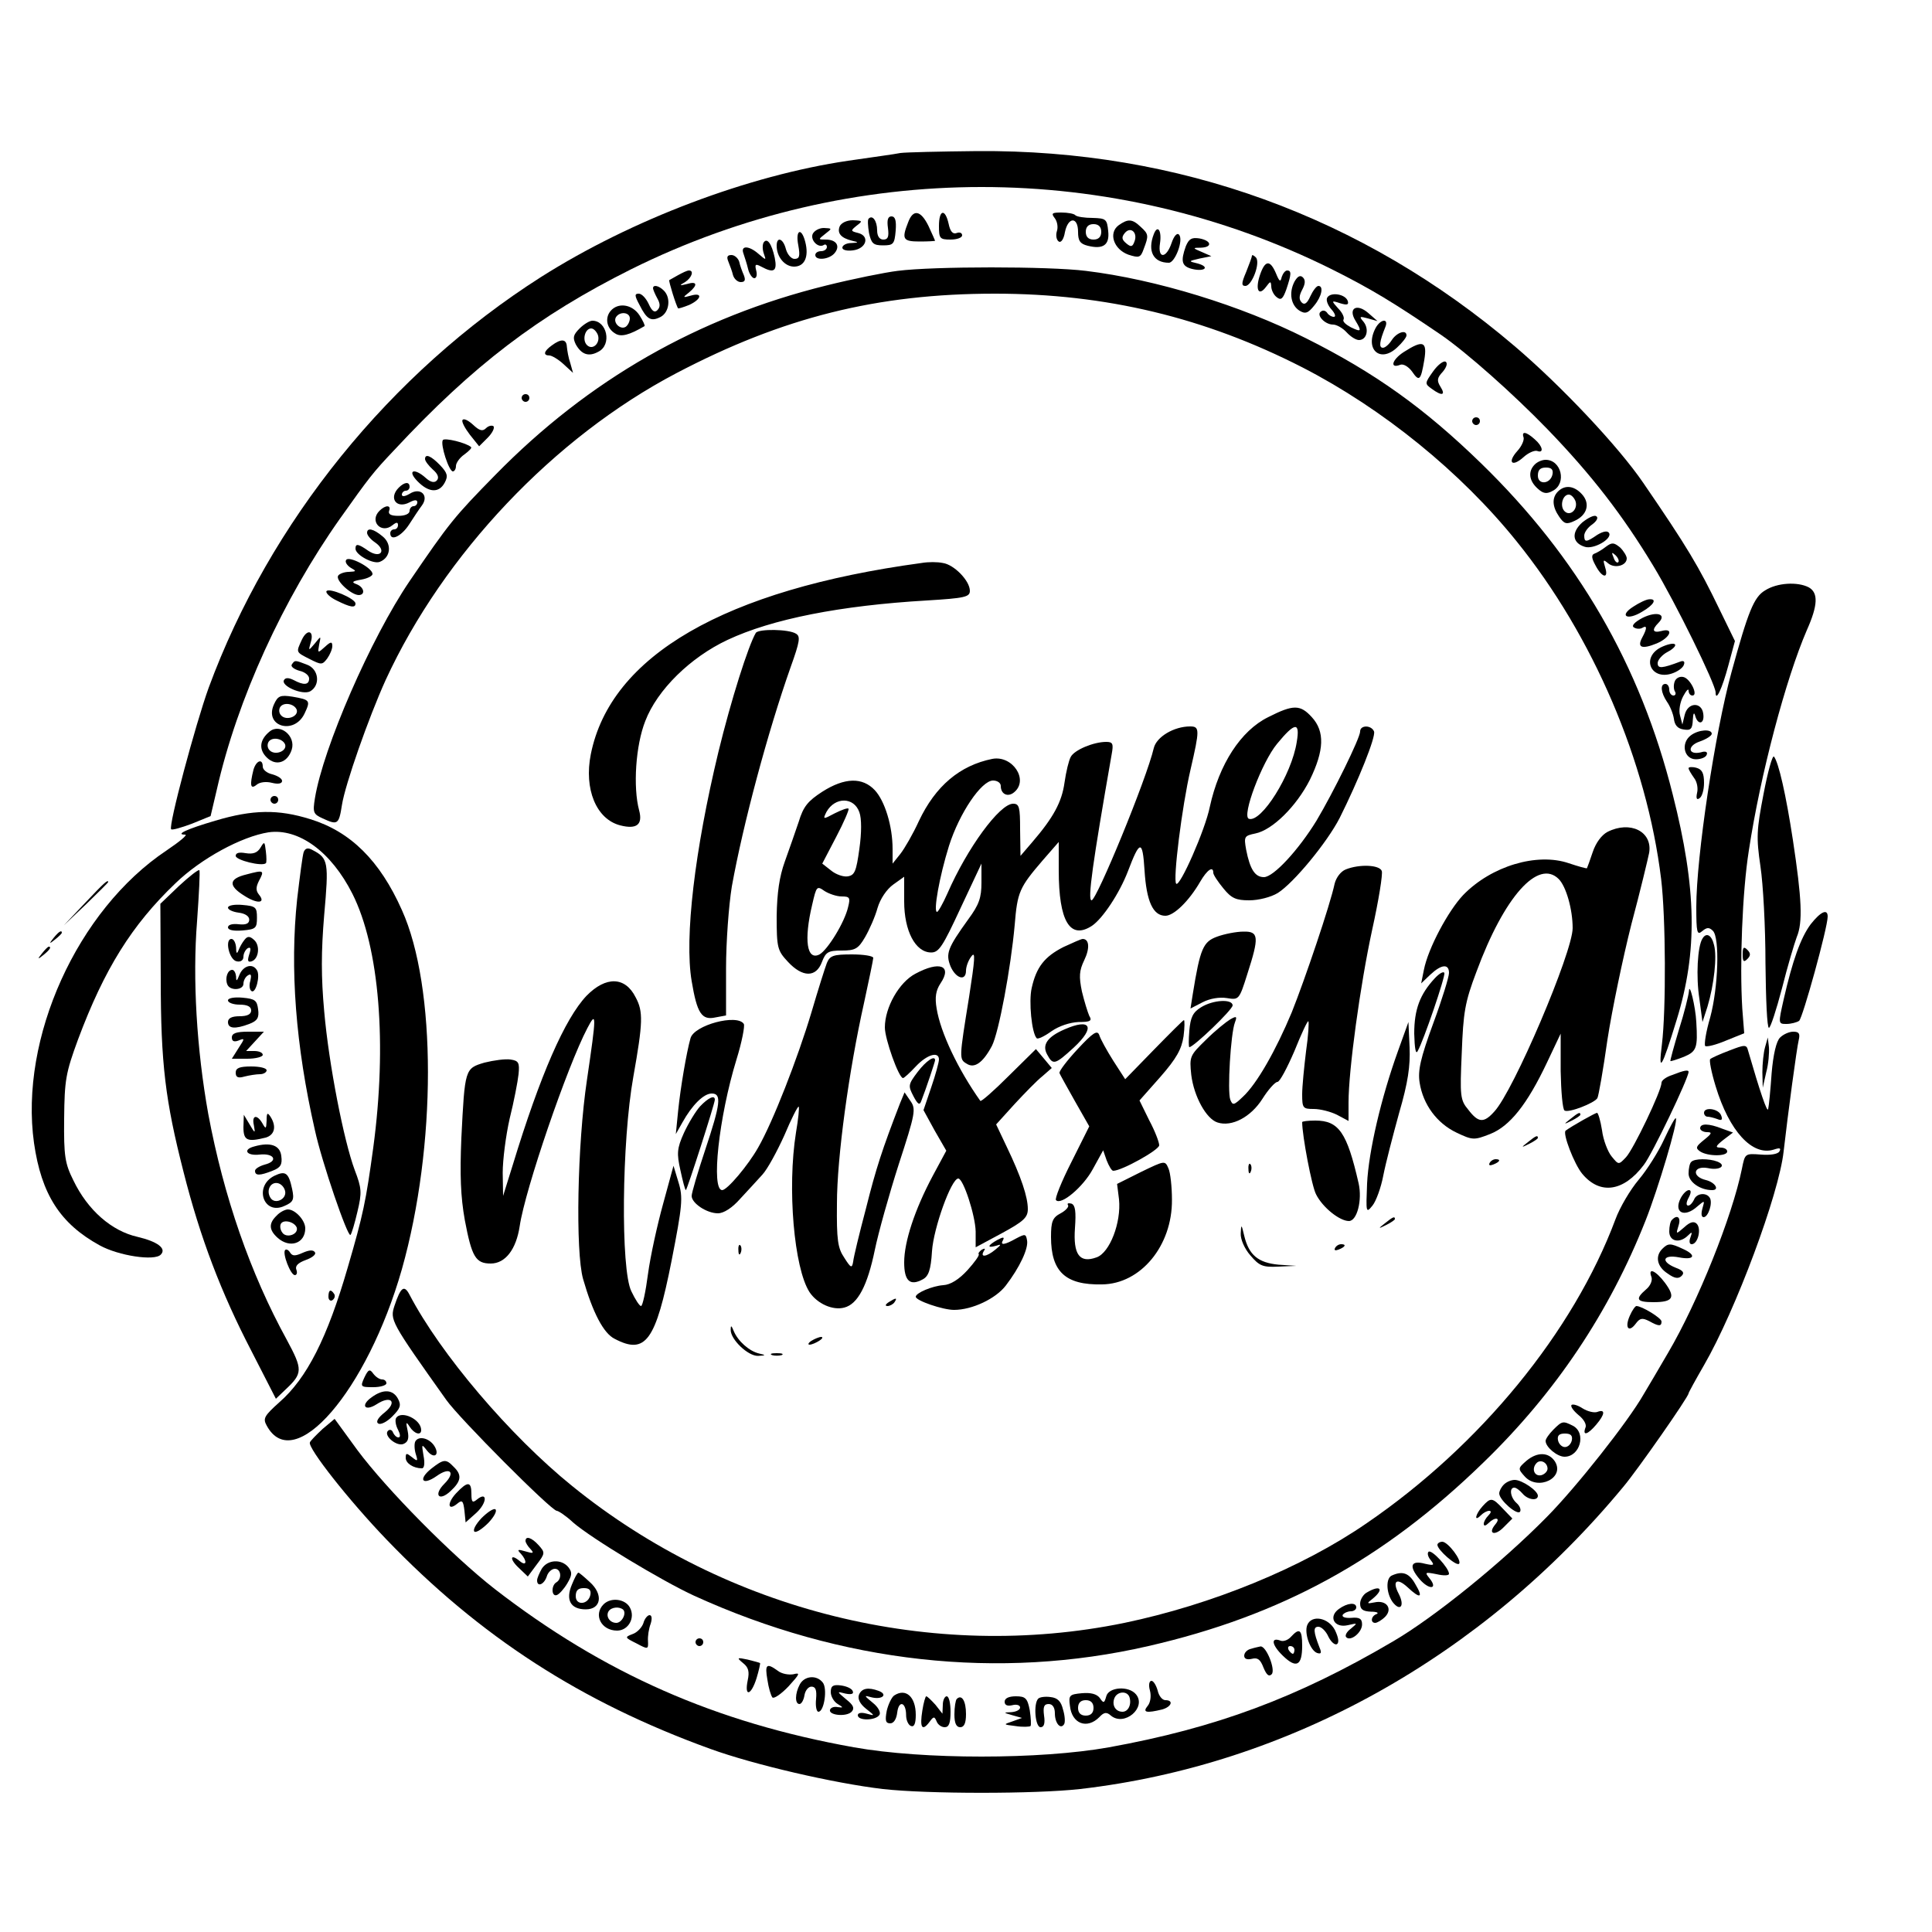
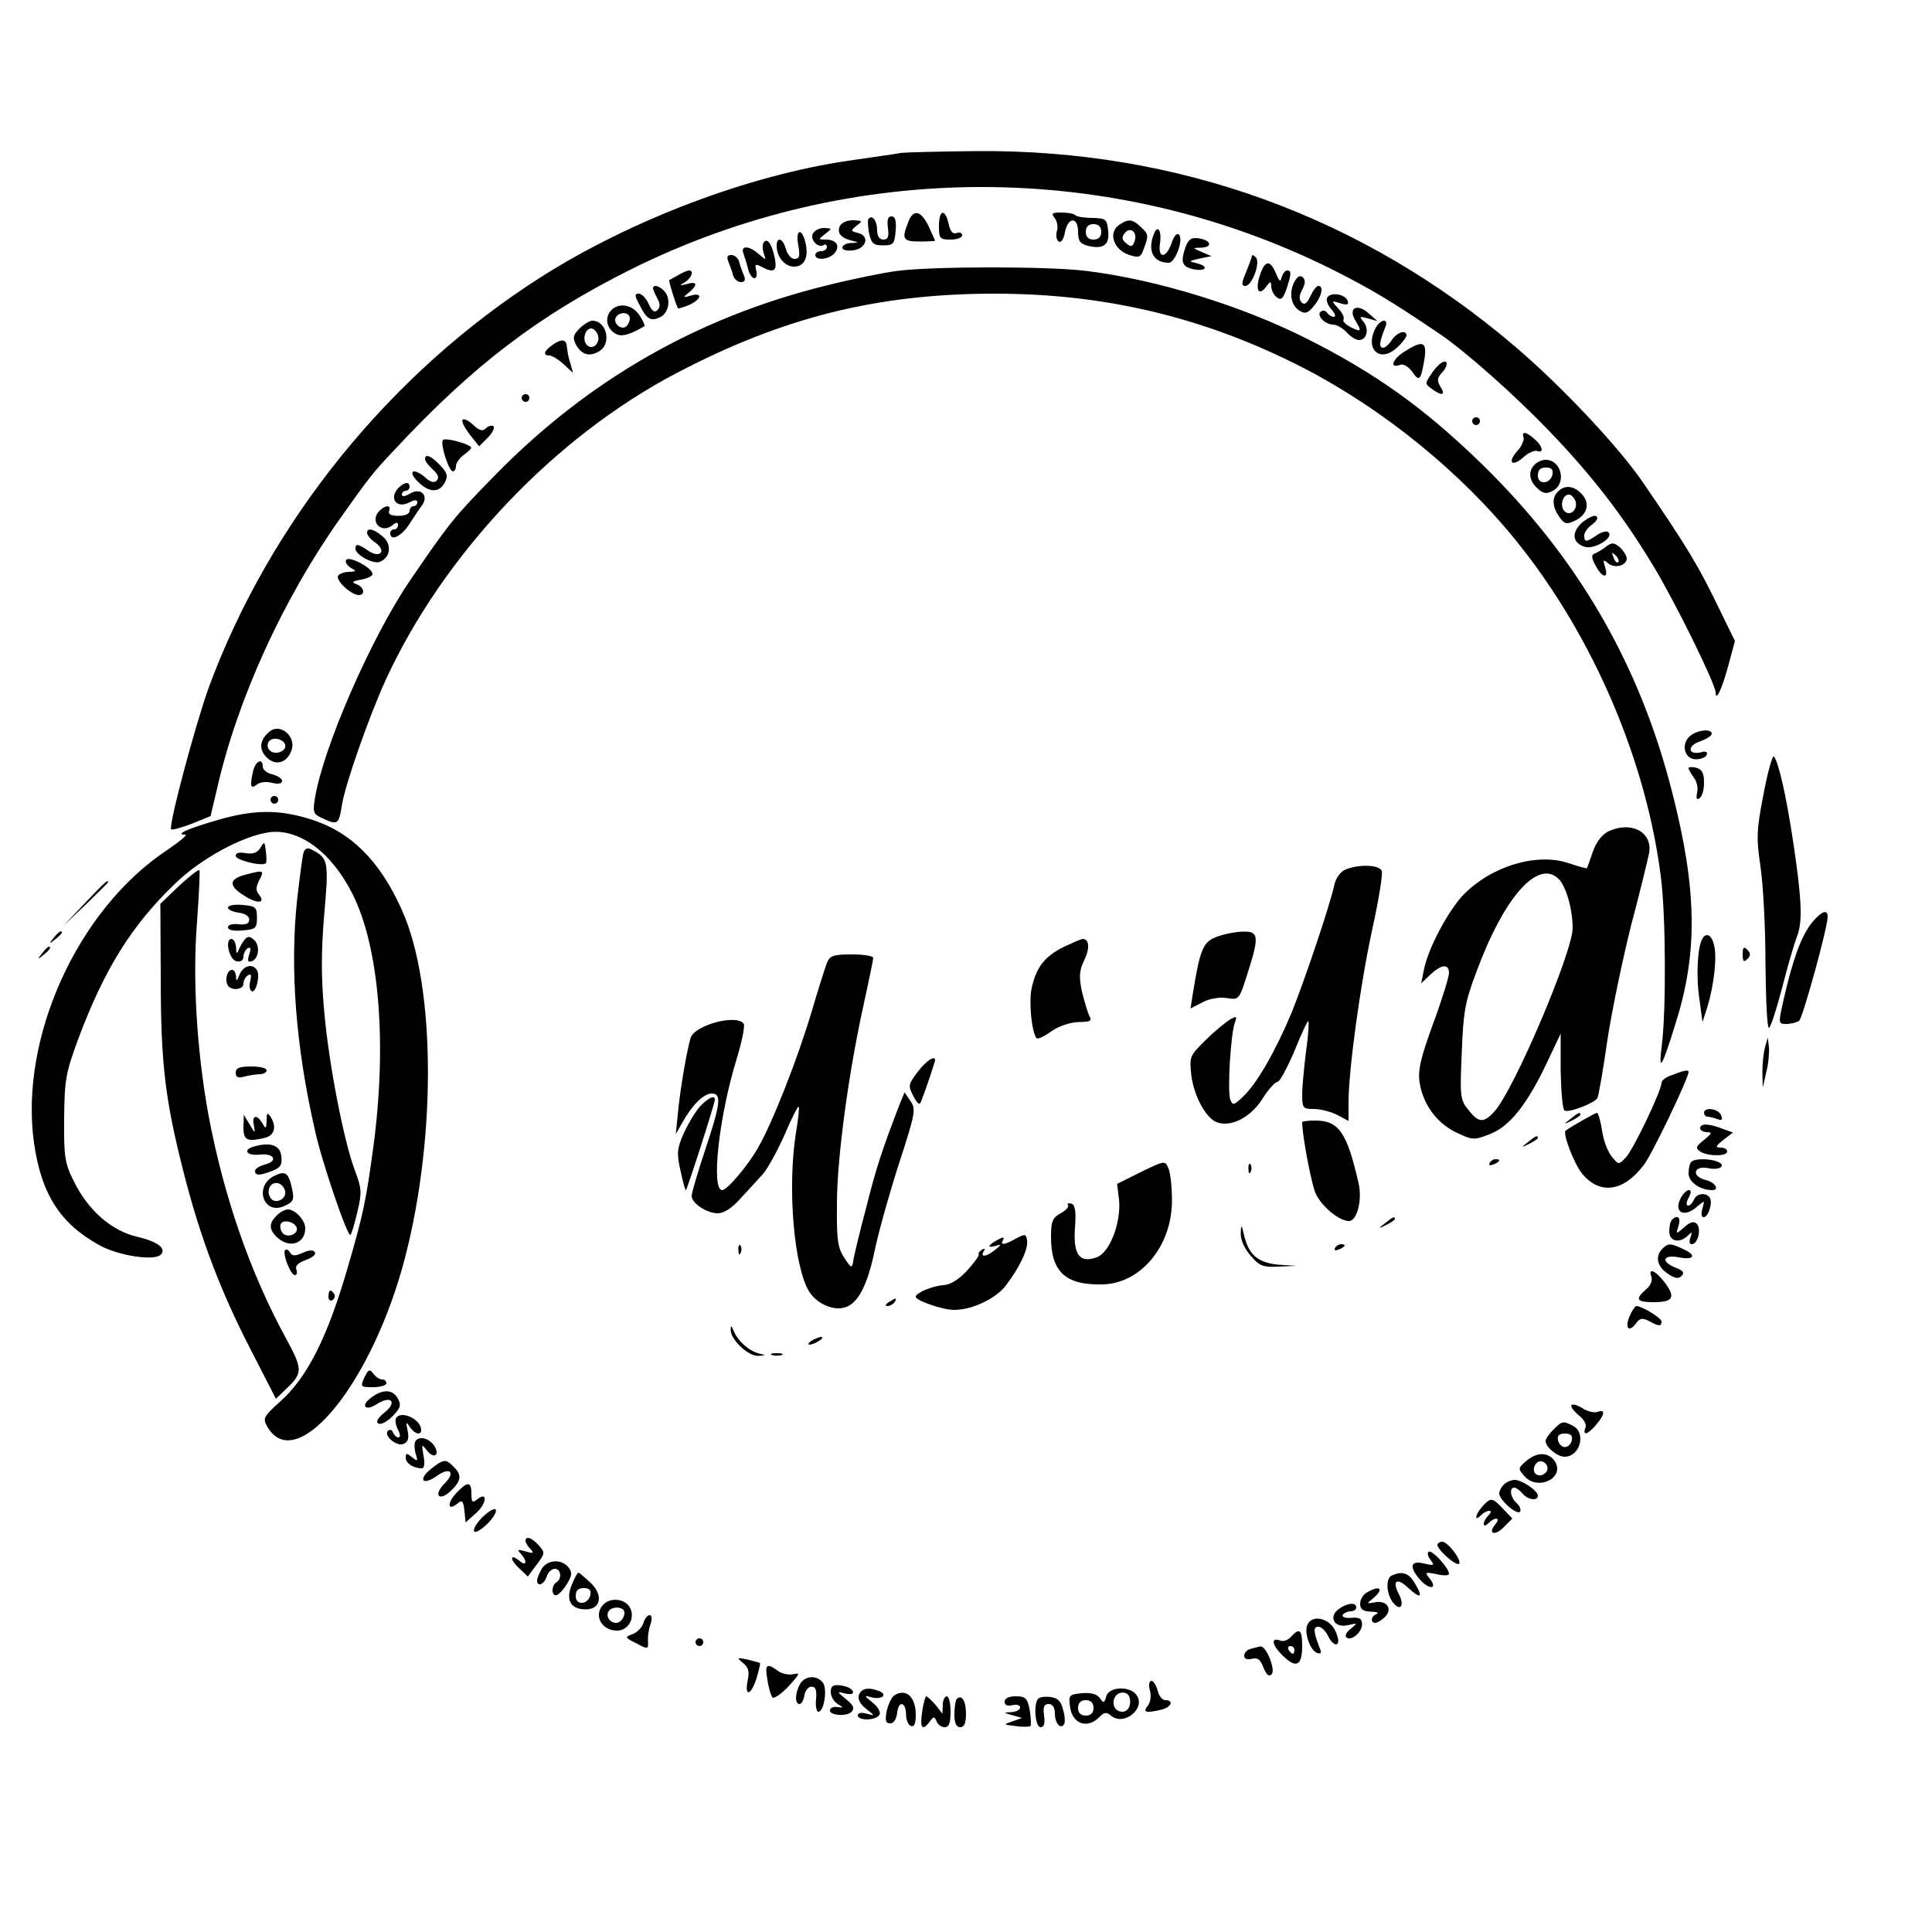
<svg xmlns="http://www.w3.org/2000/svg" width="666.667" height="666.667" version="1.0" viewBox="0 0 500 500">
  <path d="M233 39.6c-1.4.3-7.4 1.1-13.5 2-25.8 3.8-56 15.2-79.5 30.1-39.1 24.9-70.2 63.4-86 106.3-3.4 9.4-10.5 35.9-9.7 36.6.2.3 2.6-.4 5.3-1.4l4.9-2 1.6-6.8c5.3-23.5 17.2-49.4 31.9-70.2 7.6-10.7 8.5-11.9 14.1-17.8 20.4-21.9 37.2-34.7 61.2-46.7 57.1-28.4 124.4-28.4 181.4 0 10.2 5.1 16.1 8.7 28.3 17 6.5 4.5 18.4 15 27.5 24.4 11.4 11.8 19.5 22.3 27.4 35.4 5.7 9.4 16.1 30.6 16.1 32.7 0 2.6 1.7-1 3.3-7l1.7-6.3-4-8.2c-5.4-11.2-8.4-16.2-19.7-32.7-6.4-9.4-21.3-25.2-33.3-35.4-39.4-33.6-87.1-50.9-139.1-50.5-9.6.1-18.5.3-19.9.5z" />
  <path d="M235 57.6c-1.7 4.3-1.3 4.9 3 4.9 2.2 0 4-.1 4-.2s-.8-1.8-1.7-3.8c-2-4.1-4-4.5-5.3-.9zM243 58.5c0 3.2.2 3.5 3 3.5 1.7 0 3-.5 3-1.1 0-.6-.6-.9-1.4-.6-1 .4-1.7-.4-2.1-2.4-.9-4-2.5-3.7-2.5.6zM273 56.5c.6.8.9 2.3.5 3.4-.3 1-.1 2.2.5 2.6.6.4 1.3-.6 1.6-2.4.8-4 3.4-4.1 3.4-.1 0 2.3.5 3.1 2.5 3.6 4 1 5.7-.2 5.3-3.8-.3-3.1-.6-3.3-4-3.4-2.1 0-4.1-.3-4.5-.7-.3-.4-2-.7-3.6-.7-2.5 0-2.7.2-1.7 1.5zm12 3.5c0 1.3-.7 2-2 2s-2-.7-2-2 .7-2 2-2 2 .7 2 2zM224.8 56.6c-.3.2-.2 1.9.1 3.7.6 2.7 1.1 3.2 3.6 3.2 2.7 0 3-.3 3.3-3.8.2-2.6-.1-3.7-1.1-3.7-.9 0-1.2.9-.9 3 .3 2.3 0 3-1.2 3-1 0-1.6-.9-1.6-2.4 0-2.4-1.2-4.1-2.2-3zM217.3 58.6c-.7 1.8.4 3 3.2 3.7 1.8.4 1.8.5-.2.6-1.3 0-2.3.6-2.3 1.2s1.2.9 2.7.7c3.5-.4 4.5-3.7 1.4-4.5-2-.5-2-.6-.4-1.9 1.6-1.2 1.6-1.3-1-1.4-1.6 0-3 .7-3.4 1.6zM289.5 58.3c-2.7 2-1.3 6.2 2.5 7.6 2.8.9 3.2.8 4-1.5 1.3-3.4 1.3-3.8-.8-5.7-2.2-2.1-3.3-2.1-5.7-.4zm4.1 4.2c-.5 1.4-.9 1.5-2.1.5-1.2-1-1.3-1.6-.4-2.7 1.5-1.8 3.4-.1 2.5 2.2zM210.3 60.6c-.6 1.6 1.5 3.7 2.9 2.8.4-.3.8 0 .8.5 0 .6-.7 1.1-1.5 1.1s-1.5.4-1.5 1c0 1.5 3.6 1.2 5-.5 1.5-1.8.5-3.5-2.3-3.5-2 0-2 0-.1-1.5 1.8-1.4 1.8-1.4-.4-1.5-1.2 0-2.5.7-2.9 1.6zM298.6 60.6c-1.7 4.4-.1 7.4 3.9 7.4 1.6 0 3.9-6 2.6-7.3-.5-.5-1.3.4-1.9 2.2-1.4 4.1-3.6 4.1-3 .1.5-3.3-.6-5-1.6-2.4zM206.6 63.5c.5 2.8.3 3.5-1 3.5-.8 0-1.8-1.1-2.2-2.5-.7-2.8-2.4-3.4-2.4-.9 0 2.9 2.1 5.4 4.5 5.4 2.7 0 3.9-2.5 2.9-6.4-1-3.9-2.6-3.1-1.8.9zM306.9 63.7c-1.4 3.9-1.1 5.2 1.6 5.9 3.3.8 4.7-.5 1.5-1.4-2.5-.6-2.5-.6.5-1.3l3-.6-2.5-1.1c-2.4-1-2.4-1.1-.2-1.1 3-.1 2.8-1.8-.4-2.4-2-.3-2.7.1-3.5 2zM197.6 62.8c-.3.6-.3 1.8.1 2.9.6 1.7.6 1.7-1.4 0-2.5-2.2-4.7-2.2-3.9-.1.3.9.9 2.7 1.2 4 .3 1.3 1.1 2.4 1.6 2.4.6 0 .8-.9.5-2-.4-1.6-.2-1.8 1.3-1 3.3 1.8 4.2 1.2 3.5-2.3-.8-3.7-2-5.3-2.9-3.9zM188.5 67.7c.4 1 1 2.6 1.2 3.5.3 1 1.2 1.8 2 1.8 1.1 0 1.3-.5.8-1.8-.4-.9-1-2.5-1.2-3.5-.3-.9-1.2-1.7-2-1.7-1.1 0-1.3.5-.8 1.7zM324 66.2c0 .3-.7 2.2-1.5 4.2-1.2 2.8-1.3 3.6-.2 3.6 1.7 0 4-6.1 2.7-7.4-.6-.6-1-.7-1-.4zM326.1 71.1c-1.3 3.8-.4 5.7 1.5 3.2 1.2-1.6 1.3-1.6 1.4-.2 0 .9.6 2.2 1.4 2.8 1.1.9 1.6.5 2.5-2 1.3-3.9 1.4-4.9.2-4.9-.5 0-1.1.8-1.4 1.7-.3 1.4-.6 1.2-1.5-1-1.5-3.5-2.8-3.4-4.1.4zM232.3 70.1c-3.3.4-11.7 2.1-18.5 3.8-33.2 8.2-61.5 24.4-85.6 49-10.7 10.9-11.9 12.4-22.2 27.5-10 14.7-22.4 43.2-24.5 56.2-.6 3.7-.4 4.1 2 5.2 3.9 1.8 4.2 1.6 5-3.5.8-5.2 6.9-22.6 11.3-32.3 15-32.6 43.6-62.8 75.2-79.4C202.6 82.1 227.1 76 257.5 76c28.7 0 54.4 6.2 79.6 19.1 20.8 10.7 41 27.1 55.4 45 19.8 24.5 33.7 57 37.4 87.4 1.2 9.9 1.3 33.8.2 42.8-1 7.8 0 6.1 3.8-6.3 5.5-17.8 5.2-34-1-58.4-8.4-33.5-24.6-61.4-49.6-85.7-14.6-14.2-27.4-23.4-45.4-32.4-16.7-8.4-38.7-15.2-56.9-17.4-9.6-1.2-39.4-1.2-48.7 0zM175.5 71.2c-1.1.6-2.1 1.2-2.3 1.3-.2.2 1.8 6.7 2.3 7.3.1.1 1.4-.3 2.9-.9 3.2-1.5 3.5-3.3.4-2.4-2.1.6-2.2.5-.5-.8 2.4-2 2.1-3-.5-2.2-2 .5-2.1.4-.5-.5 1.7-1.1 2.4-3 1-3-.5 0-1.7.6-2.8 1.2zM335 72.9c-1.5 2.9-.9 6.1 1.3 7.5 1.5.9 2.2.7 3.8-1.3 2-2.4 2.5-5.1 1.1-5.1-.5 0-1.4 1.2-2.1 2.7-.8 1.8-1.5 2.3-2.2 1.6-.8-.8-.7-1.8.1-3.3.8-1.5.9-2.5.2-3.2-.7-.7-1.4-.3-2.2 1.1zM169 74.6c0 .3.5 1.5 1.1 2.6.8 1.4.8 2.3 0 3.1-.7.7-1.4.2-2.2-1.6-.7-1.5-1.8-2.7-2.6-2.7-1.1 0-1.1.5.2 2.9 1.9 3.8 3 4.4 5.5 3.1 2.2-1.2 2.7-4.9.8-6.8-1.3-1.3-2.8-1.6-2.8-.6zM343.5 77c-.4.6.1 2 1.1 3.1.9 1 1.2 1.9.6 1.9s-1.4-.5-1.7-1c-.4-.6-1.1-.8-1.6-.4-1.4.8.9 3.4 3.1 3.4.9 0 2.5.9 3.5 2s2.4 2 3.2 2c2 0 2.7-2.8 1.2-4.7-1.2-1.4-1.1-1.5 1.1-.9l2.5.7-2.4-2.1c-3-2.6-5.3-1.2-3.3 2 1.7 2.8 1.5 3-1.2 1.7-1.3-.7-2.2-1.5-1.9-2 .3-.5-.3-1.8-1.4-2.9-1.8-2-1.8-2.1.6-1.3 1.7.5 2.2.4 1.9-.6-.6-1.8-4.4-2.4-5.3-.9zM158 80.5c-1.5 1.8-1 4.5 1.2 5.8 1.5 1 3.7.4 7.6-1.9.2-.1-.4-1.4-1.3-2.8-1.9-2.9-5.6-3.4-7.5-1.1zm5 1.9c0 .8-.5 1.8-1.1 2.2-1.4.8-3.3-1.1-2.5-2.5 1-1.6 3.6-1.3 3.6.3zM150 85c-1.7 1.7-1.8 2.4-1 4.1 1.5 2.7 3.4 3.3 5.9 1.9 3.5-1.8 2.2-8-1.6-8-.7 0-2.2.9-3.3 2zm4.7 1.6c.8 2.1-1.3 4.2-2.8 2.7-1.3-1.3-.5-4.3 1.1-4.3.6 0 1.3.7 1.7 1.6zM356 84.9c-2.9 5.5 1.2 9.2 5.6 5 1.3-1.2 2.4-2.6 2.4-3.1 0-1.6-2.5-.8-3.8 1.2-.7 1.1-1.7 2-2.3 2-1.1 0-.9-1.6.6-5.3 1-2.4-1.2-2.2-2.5.2zM142.8 89.4c-2.1 1.5-2.3 2.6-.6 2.6.6 0 2.3 1 3.6 2.2l2.5 2.3-.7-2.5c-.5-1.4-.8-3.3-.9-4.3-.1-2-1.5-2.1-3.9-.3zM363.3 91.1c-3.1 2-3.7 4.4-.9 3.3.8-.3 2.1.5 3 1.7 1.9 2.8 2.3 2.4 3.2-2.9.8-4.9-.3-5.3-5.3-2.1zM370.9 96.1c-2.2 3.1-2.2 3.2-.4 4.5 2.7 2 3.7 1.7 2.3-.5-1-1.6-.9-2.3.6-3.9 1-1.2 1.3-2.3.7-2.6-.5-.3-2 .8-3.2 2.5zM135 103c0 .5.5 1 1 1 .6 0 1-.5 1-1 0-.6-.4-1-1-1-.5 0-1 .4-1 1zM119.7 108.7c-.3.4.6 2.1 1.9 3.8l2.4 3 2.2-2.2c1.2-1.2 1.9-2.6 1.5-3-.4-.3-1.3-.1-1.9.5-.9.9-1.7.7-3.4-.9-1.2-1.1-2.4-1.7-2.7-1.2zM381 109c0 .5.5 1 1 1 .6 0 1-.5 1-1 0-.6-.4-1-1-1-.5 0-1 .4-1 1zM394.3 113.2c.2.7-.5 2.3-1.6 3.5-2.7 3-1.4 4.3 1.6 1.6 1.2-1.1 2.8-1.8 3.5-1.6 1.8.7 1.5-1.2-.6-3-2.2-2-3.5-2.2-2.9-.5zM114.6 113.9c-.7 1.1 1.6 8.1 2.6 8.1.4 0 .8-.6.8-1.4 0-.8 1-2.2 2.2-3 1.2-.9 2-1.7 1.7-1.9-1.2-1.1-6.9-2.5-7.3-1.8zM110 118.8c0 .5.9 1.7 2 2.7 1.4 1.2 1.7 2.2 1 2.9-.6.6-1.6.4-2.8-.7-3-2.7-4.9-2-2.2.8 2.9 3 5.6 3.2 7.1.4.9-1.7.7-2.5-1.2-4.5-2.3-2.4-3.9-3.1-3.9-1.6zM397.2 120.2c-1.8 1.8-1.5 4.2.7 6.2 1.5 1.4 2.4 1.5 4 .6 3.6-1.9 2.2-8-1.9-8-.9 0-2.1.5-2.8 1.2zm4.6 2.5c-.5 2.6-3.8 2.9-3.8.4 0-1.5.6-2.1 2.1-2.1 1.4 0 1.9.5 1.7 1.7zM103.2 126.2c-2.7 2.7-.6 5.6 2.8 3.8 1.3-.7 2-.7 2 0 0 .5-.4 1-1 1-.5 0-1 .6-1 1.2 0 .8-1.2 1.3-2.9 1.3-1.9 0-2.7-.4-2.4-1.3.6-1.5-.9-1.6-2.5 0-2.7 2.7.5 6.1 3.4 3.7 1-.8 1.4-.8 1.4 0 0 .6-.4 1.1-1 1.1-.5 0-1 .4-1 1 0 2.2 2.9.8 4.9-2.3 1.1-1.7 2.6-4 3.3-4.9 1.9-2.6-.4-4.8-3.2-3-1.2.7-2 .8-2 .2 0-.5.5-1 1-1 .6 0 1-.5 1-1 0-1.4-1.3-1.3-2.8.2zM403.2 127.2c-1.6 1.6-1.5 3.9.3 6.5 1.3 1.9 1.9 2.1 4 1.1 3.3-1.5 4.1-4.5 1.9-6.9-2-2.2-4.4-2.5-6.2-.7zm4.5 2.4c.8 2.1-1.3 4.2-2.8 2.7-1.3-1.3-.5-4.3 1.1-4.3.6 0 1.3.7 1.7 1.6zM409.5 135.2c-2.9 2.6-2.6 5.3.6 6.3 2.3.8 7.3-2.1 6.3-3.6-.4-.6-1.5-.4-3 .5-2.9 2-3.4 2-3.4.2 0-.8.9-2.1 2.1-2.9 1.2-.9 1.6-1.8 1-2.1-.5-.4-2.1.4-3.6 1.6zM95 137.9c0 .6.9 1.7 2.1 2.5 3 2.1 1.4 4.2-1.7 2.2-2.7-1.9-3.4-2-3.4-.6 0 1.6 4.6 4.1 6.3 3.4 2.8-1.1 3.2-4.6.7-6.6-2.4-2-4-2.3-4-.9zM415.6 141.5c-1 .8-2.4 1.6-3 1.8-.8.3-.7 1.2.3 3 1.7 3.3 3.5 3.6 2.5.5-.6-2-.5-2.1.8-1 1.7 1.4 4.8.6 4.8-1.3 0-.6-.8-1.9-1.7-2.8-1.6-1.3-2.1-1.4-3.7-.2zm3.2 4c-.3.3-.9-.2-1.2-1.2-.6-1.4-.5-1.5.5-.6.7.7 1 1.5.7 1.8zM89.6 144.9c-.4.5.2 1.4 1.1 2 1.6.9 1.6 1-.4 1.1-1.2 0-2.5.5-2.8 1-.7 1.2 3.3 4.9 5.3 5 1.8 0 1.5-2-.5-2.8-1.4-.5-1.2-.8 1.2-1.2 1.7-.3 3-1 2.9-1.5-.1-1.6-6.1-4.7-6.8-3.6z" />
-   <path d="M238.5 145.7c-50.9 6.9-80.5 24-85.6 49.5-1.8 9 1.4 16.8 7.6 18.4 4.3 1.1 5.9-.2 4.9-3.9-1.6-6-.9-16.8 1.6-23.1 3.1-8.1 11.7-16.5 21.3-21 11.5-5.4 29.2-8.9 51.6-10.2 9.8-.6 11.1-.9 11.1-2.5 0-2.6-4.1-6.8-7-7.2-1.4-.3-3.8-.3-5.5 0zM456.8 152.8c-2.9 1.7-4.4 5.5-8.7 21.2-4.3 15.7-9.1 47.8-9.1 60.7 0 6.7.2 7.4 1.5 6.3 1.2-1 1.8-1.1 2.8-.1 1.8 1.8 1.4 14.6-.7 22.4-1.1 3.7-1.6 7-1.3 7.4.4.3 2.8-.3 5.4-1.4l4.7-1.9-.5-6.4c-.7-11.5 0-30.2 1.7-40.9 3-19.8 9.6-44.5 15-57 2.9-6.5 3-9.7.5-11.1-2.9-1.5-8.2-1.2-11.3.8zM84.5 153c-.3.4.9 1.6 2.6 2.4 3.6 1.8 4.9 2 4.9.8 0-1.3-6.9-4.2-7.5-3.2zM422.7 157c-3.8 2.4-1.6 3.7 2.3 1.3 3.1-1.8 3.9-3.4 1.8-3.2-.7 0-2.6.9-4.1 1.9zM425.1 159.9c-2.1 1.1-3 2.1-2.2 2.5.6.4 1.6.4 2.1.1 1.3-.8 1.3.1 0 2.5-1.4 2.6-.1 3.1 3.8 1.5 3.5-1.5 4.5-4.1 1.2-3.2-2.3.6-2.6-.3-.8-2.1 2.3-2.3-.5-3.1-4.1-1.3zM78.1 165.6c-1.5 3.3-1.6 3.1 2.1 5 3 1.5 3.2 1.5 4.5-.2.7-1 1.3-2.4 1.3-3.2 0-1.2-.4-1.2-1.9.2-1.9 1.7-1.9 1.7-1.5-.6.5-2.3.5-2.3-1.1-.3-1.7 2-1.7 2-1.1-.2 1-3.1-.9-3.7-2.3-.7z" />
-   <path d="M195.6 163.8c-1.9 3.2-6.4 17.3-9.7 30.9-6.1 25.3-8.8 48-6.9 59.2 1.4 8.4 2.6 10.2 6.2 9.4l2.7-.5v-12.2c0-6.8.7-16.3 1.5-21.2 2.9-16.1 9.3-40 15.2-56.7 2.4-6.7 2.6-8 1.4-8.7-1.8-1.2-9.7-1.3-10.4-.2zM429.7 167.6c-5 2.7-2.4 8.5 3 6.7 1.5-.5 2.9-1.5 3.1-2.3.3-.8-.1-1.1-.9-.8-4.8 1.8-5.9 1.9-5.9.4 0-.8 1.2-2.2 2.6-2.9 1.5-.8 2.3-1.7 1.8-2-.5-.3-2.1.1-3.7.9zM75.5 172c-.3.5.6 1.2 2 1.6 1.4.3 2.5 1.2 2.5 2 0 1.7-1.4 1.8-4 .4-1.2-.6-2.1-.7-2.5 0-.9 1.5 4.8 4 6.8 2.9 2.7-1.6 2.2-5.8-.9-6.9-3.1-1.2-3.1-1.2-3.9 0zM433.4 176.4c-.3.8-.3 2 .1 2.6.3.5.1 1-.4 1-.6 0-1.1-.7-1.1-1.5s-.4-1.5-1-1.5c-1.4 0-1.2 2.2.4 4.6.8 1.1 1.6 3.1 1.8 4.4.2 1.7 1 2.6 2.6 2.8 1.8.3 2.2-.2 2.3-2.5.1-1.7.3-2.1.6-1.1.7 2.6 2.5 2.2 2.1-.5-.4-3.1-4-3-4.8.3l-.6 2.5-.6-2.3c-.4-1.3 0-3.5.8-5s1.4-2.1 1.4-1.5c0 .7.4 1.3 1 1.3 1.6 0-.6-4.5-2.4-4.8-.9-.2-1.9.3-2.2 1.2zM70.9 182.3c-2.6 5.7 5.2 8 7.9 2.4 1.6-3.4 1.5-3.6-3.1-4.4-3.2-.5-3.8-.2-4.8 2zm5.9 1.4c.5 1.7-2.6 2.9-4 1.5-.6-.6-.7-1.5-.3-2.2.9-1.4 3.7-.9 4.3.7zM328.2 185.6c-7.1 3.5-12.7 12.2-15.1 23.2-1.2 6-7.8 20.9-8.7 19.9-.9-.9 1.5-20.1 3.7-29.5 2.4-10.4 2.4-11.2-.1-11.2-4.2 0-8.7 2.7-9.4 5.6-1.9 8.1-14.8 39.4-16.1 39.4-1.1 0 .3-9.8 5.2-37.8.5-2.7.3-3.2-1.4-3.2-3.3 0-8.3 2.1-9.2 3.9-.5.9-1.2 3.8-1.6 6.6-.7 5.1-2.9 9.1-8.4 15.5l-3 3.5-.1-6.8c0-5.8-.2-6.7-1.8-6.7-3.5 0-11.9 11.5-17 23.2-1.2 2.7-2.4 4.8-2.7 4.8-1 0 .6-9.1 3.1-17.1 2.7-8.5 8.4-16.9 11.4-16.9 1.1 0 2 .6 2 1.4 0 2.2 1.9 3 3.5 1.6 3.8-3.2-.5-9.6-5.7-8.6-8.4 1.7-14.7 7-19 16.1-1.5 3.3-3.7 7.1-4.8 8.5l-2 2.5v-3.8c0-5.9-2-12.4-4.6-15.2-3.2-3.4-7.8-3.3-13.6.4-3.7 2.4-4.9 3.8-6.1 7.8-.9 2.6-2.5 7.3-3.6 10.3-1.4 3.9-2 8-2.1 14.1 0 8.2.2 8.9 2.9 11.8 3.8 4.1 7.3 4.1 8.8.1 1-2.6 1.6-3 5.1-3 3.5 0 4.3-.4 6.1-3.5 1.1-1.9 2.6-5.3 3.2-7.5.7-2.4 2.4-4.9 4.1-6.1l2.8-2v6.4c0 7.6 2.9 13.2 7 13.2 2 0 3-1.6 7.6-11.5l5.4-11.5v4.9c0 3.9-.6 5.7-3.4 9.5-5.4 7.5-5.9 8.9-4.6 12.2 1.4 3.2 4 3.9 4 1.1 0-1 .6-2.7 1.4-3.7 1.1-1.5.9.8-.6 10.5-2.6 16.1-2.6 16.1-.6 17.3 2 1.3 4.2-.3 6.5-4.6 1.8-3.5 4.9-20.2 5.9-31.3.7-8.6 1.2-9.7 7.3-16.8l4.1-4.7v7.3c0 13.2 2.9 18.1 8.6 14.4 2.8-1.9 7.1-8.4 9.3-14.1 3.1-8.2 3.8-8.2 4.3-.3.5 8.1 2.2 11.8 5.4 11.8 2.2 0 6.1-3.8 9-8.8 1.8-3.1 3.4-4.2 3.4-2.3 0 .5 1.2 2.3 2.6 4 2.1 2.6 3.3 3.1 6.7 3.1 2.4 0 5.6-.8 7.4-1.9 4.1-2.6 12.7-13 16-19.4 4.8-9.6 9.4-21 8.9-22.4-.7-1.7-3.6-1.7-3.6 0s-7 15.9-11.3 23.1c-4.6 7.5-11.1 14.6-13.6 14.6-2.3 0-3.6-2-4.6-7.1-.6-3.4-.5-3.6 2.4-4.2 4.4-.9 10.6-7 14.1-13.9 3.7-7.6 3.9-12.5.5-16.2-3-3.3-4.8-3.3-11.3 0zm7.4 6.4c-1.3 8.5-9.2 21-12.4 19.9-1.9-.7 3.4-14.7 7.3-19.4 4.6-5.6 6-5.8 5.1-.5zm-113.2 18.2c.6 1.6.6 5.3 0 9.5-.8 5.8-1.2 6.8-3 7.1-1.1.2-3.1-.5-4.3-1.5l-2.3-1.8 3.6-6.9c2-3.8 3.4-7.1 3.2-7.3-.2-.3-1.8.3-3.6 1.2-3 1.6-3.1 1.6-2.1-.4 2.2-3.9 7.1-3.9 8.5.1zm-4.6 21.8c2.1 0 2.3.3 1.7 2.7-.9 4-5.3 11.1-7.4 12.3-3.3 1.7-4.1-3.7-1.9-12.9 1.1-4.8 1.2-4.9 3.2-3.5 1.1.7 3.1 1.4 4.4 1.4z" />
  <path d="M69.8 189.3c-2.6 2.1-2.9 4.6-.8 6.7 2.4 2.4 5.4 1.4 6.5-2 1.1-3.5-3-6.9-5.7-4.7zm4 3.4c.5 1.7-2.6 2.9-4 1.5-.6-.6-.7-1.5-.3-2.2.9-1.4 3.7-.9 4.3.7zM437.6 190.3c-2.7 2-1.8 6.2 1.3 6.2 1.3 0 2.6-.5 2.8-1.2.3-.7-.3-1-1.5-.6-3.4.8-3.6-1.7-.3-2.8 1.7-.6 3.1-1.5 3.1-2 0-1.3-3.4-1.1-5.4.4zM456.4 205.5c-1.8 9.3-1.9 11.2-.8 18.7.7 4.6 1.3 15.8 1.3 25 .1 9.3.4 16.8.9 16.8.4 0 1.9-4.6 3.4-10.3 1.4-5.6 3.2-11.6 3.8-13.2 1.6-3.8 1.3-9.9-1-25.1-1.8-11.8-3.7-20.1-4.9-21.6-.4-.4-1.6 3.9-2.7 9.7zM65.6 199.2c-1 4-.8 5.2.8 3.9.8-.7 2.5-.9 4-.5 1.6.4 2.6.2 2.6-.5 0-.6-1.1-1.3-2.5-1.7-1.4-.3-2.5-1.2-2.5-2 0-2.2-1.7-1.6-2.4.8zM437 198.8c0 .4.7 1.5 1.4 2.5.8 1 1.1 2.7.8 3.9-.3 1.4-.1 1.9.6 1.4.7-.4 1.2-2.2 1.2-4 0-2.5-.5-3.5-2-3.9-1.1-.3-2-.2-2 .1zM70 207c0 .5.5 1 1 1 .6 0 1-.5 1-1 0-.6-.4-1-1-1-.5 0-1 .4-1 1zM55.7 212.4c-7.5 2.2-10.4 3.6-7.8 3.6.8 0-1.4 1.8-4.8 4.1C20 235.5 5 268.7 8.8 295.8c1.9 13.3 6.8 20.9 17 26.5 4.9 2.7 14.2 4.1 15.8 2.4 1.6-1.6-.9-3.4-6-4.6-6.7-1.5-12.9-6.9-16.6-14.6-2.2-4.4-2.5-6.3-2.4-16 .1-10 .4-11.8 3.6-20.5 6.8-18.2 13.9-29.6 25.2-40.4 6.6-6.4 17.1-12.1 24.1-13.2 7.8-1.1 16.2 5 21.7 15.9 7 13.9 9 38.9 5.4 65.7-1.9 13.9-2.6 17.3-6.6 31-5.3 18.3-10.6 28.7-17.7 34.9-3.9 3.5-4.3 4.2-3.3 6 7 13.1 26-8.9 35-40.4 9-31.9 9-73.1 0-93-5.7-12.8-13.3-20.3-23.7-23.5-8.3-2.6-14.9-2.5-24.6.4zM416 215.3c-1.5.8-3 2.8-3.8 5.2-.7 2.1-1.4 4-1.5 4.2-.2.1-2.3-.5-4.7-1.3-8.2-2.8-20 .7-27.3 8.2-3.9 4.1-9.1 13.8-10.2 19.4l-.7 3.5 2.4-2.3c2.9-2.7 4.8-2.8 4.8-.4 0 1-1.8 6.9-4.1 13.1-3.3 9-4 12.2-3.5 15.3.9 5.7 4.5 10.5 9.5 12.9 4.2 2 4.6 2 8.7.4 5.1-2 9.6-7.6 14.8-18.6l3.5-7.4v9.7c.1 5.3.5 9.9 1 10.2 1 .7 7.7-1.9 8.5-3.2.3-.5 1.5-7.3 2.6-15.1 1.2-7.8 4-21.2 6.2-29.9 2.3-8.6 4.3-17 4.6-18.5.9-5.5-4.9-8.4-10.8-5.4zm-12.6 12.2c1.9 1.9 3.6 7.8 3.6 12.7 0 6.2-15.3 42.2-20.3 47.5-2.7 3-4.1 2.9-6.7-.5-2.1-2.5-2.2-3.5-1.7-14.7.4-10.5.8-13.1 3.8-21 7.2-19.5 16-29.3 21.3-24z" />
  <path d="M67.4 219.4c-.8 1.3-1.9 1.7-3.8 1.4-1.7-.3-2.6-.1-2.6.7 0 1.1 6.8 2.8 7.8 1.9.2-.1.2-1.5 0-3.1-.3-2.6-.4-2.6-1.4-.9zM78.6 220.5c-.3.8-1 6.3-1.7 12.2-1.9 17.9-.4 37.9 4.6 59.8 1.8 8.3 8.5 27.8 9.2 27.1.3-.3 1.1-3 1.8-6 1.2-5 1.1-6.1-.7-10.8-2.8-7.5-6.7-27.3-7.9-41.1-.8-8.8-.8-15.4 0-24.9 1.2-13.6 1.1-14.7-3-16.8-1.2-.7-1.9-.5-2.3.5zM348.3 225c-1.3.5-2.5 2.1-2.9 3.7-1.1 5.3-7.7 24.8-11.1 33.3-4.1 9.8-9 18.5-12.7 21.9-2.3 2.2-2.6 2.2-3.2.7-.8-2.1.1-17.2 1.2-20 .6-1.6.4-1.7-1.2-.8-1 .6-3.9 2.9-6.3 5.3-4.2 4.1-4.3 4.3-3.8 9.1.7 5.6 3.9 11.4 6.8 12.3 3.7 1.2 8.6-1.4 11.6-6.1 1.5-2.4 3.3-4.4 3.9-4.4.6 0 2.5-3.6 4.4-8 1.8-4.5 3.4-7.9 3.6-7.7.2.2 0 3.7-.6 7.8-.5 4.1-1 9.1-1 11.1 0 3.6.2 3.8 3 3.8 1.7 0 4.4.7 6 1.5l3 1.6v-4.8c0-8.3 3-30.3 6.1-44.6 1.7-7.7 2.8-14.5 2.5-15.3-.6-1.6-5.8-1.8-9.3-.4zM46.3 229.3l-4.8 4.6.1 19.3c0 22.2 1.2 31.7 5.9 50.1 4.3 17 9.7 31.2 17.6 46.4l6.3 12.3 2.4-2.3c4.6-4.3 4.6-5.2.4-13-9.4-17.1-16.3-37-20.3-58.4-3-16.7-4.1-35-2.9-49.9.5-7 .8-12.9.6-13.2-.3-.2-2.6 1.6-5.3 4.1zM63.8 226.3c-4.6 1.1-4.8 2.9-.6 5.5 3.4 2.2 5.7 2 3.8-.3-.8-1-.8-1.9 0-3.5 1.5-2.8 1.3-2.9-3.2-1.7zM22 233.7l-5.5 5.8 5.8-5.5c3.1-3 5.7-5.6 5.7-5.7 0-.8-1 .1-6 5.4zM59 234.9c0 .5 1.2 1.1 2.8 1.3 1.6.2 2.7.9 2.7 1.8 0 1-.8 1.4-2.7 1.2-1.6-.2-2.8.1-2.8.8 0 .7 1.4 1 3.8.8 3.4-.3 3.7-.6 3.7-3.3 0-2.7-.3-3-3.7-3.3-2.1-.2-3.8.1-3.8.7zM468.6 239.2c-2.6 3.5-4.7 9.4-7 19.5-1.4 6.2-1.4 6.3.7 6.3 1.2 0 2.7-.4 3.3-.8.9-.6 7.4-24.1 7.4-27 0-2.1-1.8-1.3-4.4 2zM13.9 242.7c-1.3 1.6-1.2 1.7.4.4.9-.7 1.7-1.5 1.7-1.7 0-.8-.8-.3-2.1 1.3z" />
  <path d="M315 242.4c-3.6 1.3-4.4 3-6.3 14.8l-.6 3.8 3.1-1.6c1.9-1 4.4-1.4 6.3-1.1 3.1.5 3.2.5 5.3-6.2 3.1-9.6 3-11.1-1-11-1.8 0-4.9.6-6.8 1.3zM63.3 243.2c-.6.7-1.3 2-1.6 2.8-.4 1-.6.7-.6-.8-.1-1.2-.6-2.2-1.2-2.2-1.8 0-.6 5.5 1.4 5.8 1 .2 1.7-.3 1.7-1.2 0-.8.5-1.8 1.1-2.2.8-.4.9.1.4 1.6-.5 1.6-.4 2.1.6 1.8 1.9-.6 2.3-4.2.6-5.6-1.1-1-1.7-.9-2.4 0zM440.6 242.9c-1.3 2-1.7 9.9-.8 15.6l.8 6 1.3-4c1.7-5.7 2.5-12.9 1.7-15.9-.6-2.6-2-3.4-3-1.7zM275.2 245.1c-4.9 2.5-7 5.2-8.2 10.6-.8 3.4 0 11.7 1.3 13 .3.3 2-.5 3.8-1.8 2-1.4 4.8-2.3 7-2.4 3.1 0 3.6-.3 2.8-1.6-.4-.9-1.3-3.8-1.9-6.3-.8-3.9-.7-5.4.6-8.1 1.5-3.1 1.3-5.5-.4-5.5-.4 0-2.6 1-5 2.1zM10.9 246.7c-1.3 1.6-1.2 1.7.4.4 1.6-1.3 2.1-2.1 1.3-2.1-.2 0-1 .8-1.7 1.7zM451 247c0 1.9.3 2.1 1.2 1.2.9-.9.9-1.5 0-2.4-.9-.9-1.2-.7-1.2 1.2zM214 249.2c-.5 1.3-2.3 7-4 12.8-3.6 12-10 28.4-13.8 35-2.6 4.6-8 11-9.3 11-2.9 0-.9-18.8 3.7-33.8 1.4-4.5 2.2-8.7 1.9-9.2-1.7-2.7-12.9.3-13.8 3.7-1 3.5-2.6 12.8-3.2 18.8l-.6 6 1.7-3c2.5-4.5 5.5-7.5 7.6-7.5 2.6 0 2.3 2.6-1.7 14.6-1.9 5.7-3.5 11.1-3.5 11.9 0 1.9 3.9 4.5 6.8 4.5 1.5 0 3.7-1.4 5.8-3.8 1.9-2 4.4-4.8 5.7-6.2 1.3-1.4 3.8-6 5.7-10.2 1.8-4.3 3.5-7.6 3.7-7.4.2.2-.1 3.2-.7 6.7-2.3 14.4-.5 35.1 3.5 41.3 2 3 6 4.8 9 4 3.5-.9 6-5.7 7.9-14.9.9-4.4 3.7-14.4 6.2-22.2 4.3-13.2 4.5-14.3 3-16.4l-1.5-2.2-1.2 2.9c-4.6 11.9-6.2 16.8-8.8 27.2-1.7 6.4-3.2 12.6-3.3 13.7-.3 1.8-.6 1.7-2.3-1-1.7-2.5-2-4.6-1.9-14 0-11.9 3.1-34.5 7-51.9 1.3-6 2.4-11.3 2.4-11.7 0-.5-2.5-.9-5.5-.9-4.8 0-5.7.3-6.5 2.2zM62 252.2c-.7 1.8-.9 1.9-.9.5-.1-.9-.5-1.7-1-1.7-1.2 0-1.9 2.1-1.3 3.7.6 1.8 4.2 1.6 4.2-.1 0-.8.5-1.8 1.2-2.2.8-.5.9 0 .6 1.4-.4 1.2-.2 2.4.3 2.7 1.1.7 2.3-4 1.4-5.4-1.1-1.9-3.5-1.2-4.5 1.1z" />
-   <path d="M236.9 252c-4.2 2.2-7.9 8.7-7.9 13.9 0 3 3.6 13.1 4.7 13.1.3 0 1.8-1.4 3.3-3 2.9-3.1 6-4 6-1.8 0 .7-.9 4-2 7.2l-2 5.9 2.9 5.3 3 5.2-3.5 6.5c-4.7 8.8-7.4 17.1-7.4 22.4 0 4.8 1.5 6.2 4.8 4.4 1.5-.8 2.1-2.4 2.4-7.3.4-6 5-18.8 6.8-18.8 1.3 0 4.4 9.5 4.5 13.7v4.1l6.7-3.6c5.7-3.1 6.8-4.1 6.8-6.3 0-3.1-1.7-8.3-5.5-16.2l-2.7-5.7 4.8-5.3c2.6-2.8 5.8-6.1 7.2-7.2l2.4-2.1-2-2.4-2.1-2.5-7 6.9c-3.9 3.9-7.2 6.8-7.4 6.5-5.8-8.2-10.3-17.7-11.3-23.9-.5-2.9-.2-4.7 1-6.5 3.1-4.6-.2-5.9-6.5-2.5zM371.3 253.2c-3.8 4.1-5.3 8-5.3 14.3.1 3.9.4 5.5.9 4.5 1.5-2.6 7.2-19.3 6.9-20.2-.2-.5-1.3.1-2.5 1.4zM151.8 257.7c-5.6 5.9-12 20.5-19.1 43.8l-2.5 8-.1-6c0-3.3.8-9.6 1.8-14 1.1-4.4 2.1-9.6 2.3-11.5.3-3 0-3.5-2.1-3.8-1.3-.2-4.3.2-6.7.8-5.1 1.5-5.1 1.6-6 19.5-.4 9.5-.2 15.2.9 21.3 1.8 9.5 2.8 11.2 6.7 11.2 3.8 0 6.6-3.7 7.5-9.7 1.4-9.5 12.3-41.3 17.5-51.2 2.4-4.6 2.4-3.6-.1 13.4-2.5 16.7-3 44.4-1 51.5 2.5 8.7 5.3 14.1 8.2 15.5 8 4.2 10.6.5 14.7-20.2 2.8-14.3 3-16.4 1.8-20.3l-1.3-4.3-2.7 9.9c-1.5 5.4-3.3 13.6-3.9 18.1-.6 4.6-1.4 8.3-1.8 8.3-.4 0-1.5-1.7-2.5-3.8-2.8-5.6-2.5-38.8.5-55.5 2.5-14.1 2.6-16.9.6-20.6-2.7-5.4-7.7-5.5-12.7-.4zM437.1 256.5c-.1 1.1-1.2 5.6-2.6 10-1.3 4.3-2.3 8-2.2 8.1.1.1 1.7-.4 3.5-1.1 3.3-1.4 3.6-2.3 3.2-9-.2-4-1.8-10.5-1.9-8zM59 258.9c0 .6 1.4 1.1 3 1.1 2 0 3 .5 3 1.5s-1 1.5-3 1.5-3 .5-3 1.5c0 1.7 1.8 1.9 5.5.5 2.1-.8 2.6-1.6 2.3-3.8-.3-2.3-.8-2.7-4-3-2.2-.2-3.8.1-3.8.7zM310.8 260.7c-2.1 1.3-2.7 2.6-3 6-.2 2.4-.2 4.3 0 4.3 1.1 0 11.2-9.7 11.2-10.8 0-1.7-5-1.5-8.2.5zM298.6 271.7l-7.4 7.6-3.1-4.8c-1.7-2.7-3.3-5.6-3.6-6.6-.5-1.4-1.6-.7-5.6 3.6-2.8 3-4.9 5.8-4.7 6.2.1.4 2 3.7 4 7.3l3.7 6.5-4.6 9.2c-2.6 5.1-4.4 9.6-4 9.9 1.3 1.4 7-3.4 9.5-8l2.7-4.9.9 2.6c.6 1.5 1.3 2.7 1.7 2.7 2.2 0 11.9-5.4 11.9-6.6 0-.8-1.1-3.7-2.6-6.5l-2.5-5.1 5.4-6.1c4.2-4.8 5.5-7.2 6-10.5.3-2.3.3-4.2.1-4.2-.2 0-3.7 3.5-7.8 7.7zM275.5 266.4c-4.4 1.9-5.9 4-4.5 6.5 1.5 2.8 2 2.7 6.9-1.8 5.7-5.3 4.4-7.7-2.4-4.7zM361.8 272c-4.4 12.2-7.6 26-8 34.3-.3 7.5-.3 7.8 1.4 5.7.9-1.1 2.2-4.6 2.8-7.8.6-3.1 2.5-10.4 4.1-16.2 2.3-7.9 2.9-12.1 2.7-17l-.3-6.5-2.7 7.5zM60 268.5c0 1 .6 1.2 1.7.8 1.7-.7 1.7-.6 0 2L60 274h4c2.2 0 4-.5 4-1 0-.6-1-1-2.2-1h-2.1l2.3-2.5 2.3-2.5h-4.1c-3 0-4.2.4-4.2 1.5z" />
-   <path d="M460.7 268.5c-1 .9-1.8 4.5-2.2 9.2-.3 4.3-.7 8.5-.9 9.3-.2 1.2-2.1-4.4-5.2-15.1-.4-1.6-.8-1.6-4.9 0-2.4.9-4.6 1.9-4.9 2.2-.3.3.3 3.4 1.4 7 3.5 11.6 9.5 18.2 15.1 16.4 1.5-.5 1.9-.4 1.4.5-.4.7-2.4 1-4.8.8-4.1-.3-4.1-.3-4.9 3.7-2.5 12.3-11.4 34.5-19.1 47.6-2.4 4.1-5.2 8.9-6.3 10.7-4.1 7.2-17.5 24.1-25 31.7-11.6 11.8-29.1 26-39.9 32.3-24.8 14.6-45.9 22.4-73.5 27.4-17.9 3.2-48.1 3.2-66 0-35.8-6.4-64.7-19.1-93-41-11-8.6-27.9-25.7-35.5-35.9l-5.9-8.1-3.1 2.6c-1.6 1.5-3.2 3.1-3.3 3.5-.6 1.4 10 14.9 19.8 25.1 24.2 25.2 50.4 42.1 83.8 54.2 11.3 4.1 32 8.9 44.7 10.4 11.6 1.3 39.4 1.3 51 0 53.8-6.2 104.1-34.1 140.6-78.2 3.7-4.4 16.9-23.3 16.9-24.2 0-.2 1.8-3.5 4-7.3 8.2-14.2 19.4-44.3 20.6-55.3 1.1-9.7 3.4-26.8 3.9-28.8.4-1.7.1-2.2-1.4-2.2-1.1 0-2.6.7-3.4 1.5z" />
  <path d="M456.8 271c-.4 1.4-.7 4.3-.7 6.5l.1 4 .9-4c.6-2.2.8-5.1.7-6.5l-.3-2.5-.7 2.5zM237.5 277.4c-2.5 3.3-2.5 3.6-1.1 6.3 1.1 2.1 1.6 2.4 2 1.3 1.3-3.3 3.6-10.3 3.6-10.6 0-1.4-2.3.1-4.5 3zM61 277.6c0 1.2.6 1.5 2.3 1 1.2-.3 3-.6 4-.6.9 0 1.7-.5 1.7-1 0-.6-1.8-1-4-1-3 0-4 .4-4 1.6zM432.8 278.2c-1.6.5-2.8 1.4-2.8 2 0 2.1-7.3 17.3-9.2 19.3-1.9 2-1.9 2-3.7-.2-1-1.2-2.2-4.3-2.5-6.8-.4-2.5-1-4.5-1.3-4.5-.4 0-6.5 3.4-8.1 4.6-.9.6 2.2 8.7 4.3 11.2 4.6 5.5 10.7 4.6 15.9-2.3 2.2-2.8 11.6-22.5 11.6-24.1 0-.6-1.2-.4-4.2.8zM181.2 286.3c-1.1 1.2-3 4.3-4.2 6.9-1.8 4-1.9 5.3-.9 9.7.6 2.8 1.2 5.1 1.4 5.1.3 0 7.5-22.4 7.5-23.4 0-1.3-1.7-.5-3.8 1.7zM441 288c0 .5.4 1 .9 1s1.7.3 2.5.6c1.2.5 1.5.2 1-1-.7-1.7-4.4-2.2-4.4-.6zM69 290c-.1 2.2-.2 2.3-1.1.7-1.4-2.4-2.8-2.1-2.2.5.4 2.2.3 2.2-1.1-.2l-1.5-2.5-.1 3.2c0 3.5 1 3.9 5.8 2.7 2.3-.7 2.8-2.9 1.2-5.4-.8-1.2-1-1-1 1zM406.4 289.6c-1.8 1.4-1.8 1.5.4.4 1.2-.6 2.2-1.3 2.2-1.5 0-.8-.5-.6-2.6 1.1z" />
-   <path d="M430.7 294.8c-1.4 3.1-4.4 7.9-6.6 10.5-2.2 2.6-4.9 7.2-6 10.2-10.9 29.2-35 58.6-64.4 78.7-16.8 11.6-40.2 21.1-62.7 25.8-49.6 10.2-102.9-3-142.9-35.4-16.2-13.1-34.1-34.2-42.1-49.5-1.4-2.7-2.3-2-3.9 2.8-1.2 3.7-1.1 4 13.4 24.4 3.3 4.7 27.2 28.7 28.6 28.7.4 0 2.4 1.3 4.2 3 4.7 4.1 23.1 15.2 31.4 19 38.2 17.4 78.8 21.9 117.5 13 34.4-7.9 60.9-22.4 86.7-47.5 18.7-18.1 32.6-38.9 42-62.7 3.2-8.1 8.5-25.8 7.8-26.4-.2-.2-1.5 2.2-3 5.4z" />
  <path d="M337 290.4c0 3.5 2.5 16.7 3.6 18.7 1.7 3.4 6.1 6.9 8.5 6.9 2.1 0 3.5-5.4 2.5-9.8-3-13.1-5.1-16.2-11.2-16.2-1.9 0-3.4.2-3.4.4zM440 292c0 .5.8 1 1.8 1 1.4 0 1.2.4-.8 2-2.1 1.7-2.3 2.1-1 3 2 1.3 7 1.3 7 0 0-.6-.8-1-1.7-1-1.5 0-1.3-.4.7-2l2.5-1.9-2.8-1c-3.5-1.4-5.7-1.4-5.7-.1zM395.4 295.6c-1.8 1.4-1.8 1.5.4.4 1.2-.6 2.2-1.3 2.2-1.5 0-.8-.5-.6-2.6 1.1zM65.8 296.7c-3.1.8-2 2.5 1.4 2.1 3.8-.4 4.9 1.7 1.3 2.6-1.4.4-2.5 1.1-2.5 1.6 0 1.3 1.2 1.3 4.5 0 2.1-.8 2.6-1.6 2.3-3.8-.3-2.8-2.8-3.7-7-2.5zM295.3 303.3l-6.2 3.1.5 4c.6 6-2.4 13.8-5.8 15-4.4 1.6-6.1-.7-5.6-7.6.3-4.2.1-5.9-.9-6.3-.8-.2-1.2-.1-.9.4.3.4-.6 1.4-1.9 2.1-2.1 1.1-2.5 2.1-2.5 6.1 0 9 3.7 12.5 13.2 12.3 10-.1 18.2-10 18.1-21.9 0-3.3-.4-7-.9-8.1-.9-2.1-.9-2.1-7.1.9zM385.5 301c-.3.6.1.7.9.4 1.8-.7 2.1-1.4.7-1.4-.6 0-1.3.4-1.6 1zM437.7 300.7c-.4.3-.7 1.7-.7 3 0 2.2 3 4.3 6.1 4.3 2 0 .8-2-1.6-2.6-3.8-.9-3.3-3.8.5-3.1 3.1.7 5-.7 2.4-1.7-2.1-.8-5.9-.8-6.7.1zM323.1 302.6c0 1.1.3 1.4.6.6.3-.7.2-1.6-.1-1.9-.3-.4-.6.2-.5 1.3zM71 304.3c-5.4 2.7-2.8 10.3 2.6 7.8 2.3-1 2.6-1.6 2-4.4-.9-4.2-1.7-4.8-4.6-3.4zm2.8 4c.4 2.1-2.7 3.5-3.8 1.7-1.2-1.9 0-4.2 1.9-3.8.9.2 1.7 1.1 1.9 2.1zM435 310c-2 3.8.9 5.3 4.3 2.2 1.9-1.6 1.9-1.6 1.3.5-.4 1.4-.3 2.3.3 2.3 1.2 0 2.4-3.7 1.6-5-.9-1.5-3.5-1.2-4.1.5-.4.8-1 1.5-1.5 1.5-.6 0-.5-.9.1-2 .7-1.3.7-2 .1-2s-1.5.9-2.1 2zM71.6 314.6c-2.1 2-2 3.7.2 5.7 3.2 2.9 7.2 1.5 7.2-2.4 0-2.1-2.6-4.9-4.5-4.9-.7 0-2.1.7-2.9 1.6zm5.2 3.1c.5 1.8-2.8 2.9-3.8 1.2-.5-.7-.6-1.7-.3-2.2.7-1.2 3.5-.5 4.1 1zM358.4 316.6c-1.8 1.4-1.8 1.5.4.4 1.2-.6 2.2-1.3 2.2-1.5 0-.8-.5-.6-2.6 1.1zM432.7 315.7c-.4.3-.7 1.7-.7 3 0 2.6 2.7 3.2 4.9 1 1-1 1.1-.9.6.5-.4 1-.3 1.8.3 1.8 1.6 0 2.6-4 1.3-5.3-.7-.7-1.7-.5-3.2.9-2.2 1.9-2.2 1.9-1.5-.4.7-2.1-.3-3-1.7-1.5zM321.1 319.2c-.1 1.5 1 4 2.5 5.7 2.3 2.7 3.2 3.1 7.2 2.9l4.7-.2-4.6-.3c-5.3-.5-7.7-2.5-8.9-7.5-.7-3-.8-3.1-.9-.6zM263 320.5c-3 1.7-4.3 1.9-3.4.4.4-.8 0-.8-1.5 0-2.5 1.4-2.8 2.2-.3 1.5 1.4-.5 1.4-.3-.2 1-2.3 1.9-4 2.1-3 .4.5-.7.3-.8-.5-.4-.7.5-1 1-.8 1.2.2.3-1.1 2.1-2.9 4.1-2.2 2.4-4.4 3.8-6.3 3.9-2.8.2-7.1 2-7.1 3s7 3.4 9.9 3.4c4.7 0 10.8-2.9 13.4-6.3 3.6-4.7 5.9-9.6 5.5-11.7-.3-1.7-.5-1.7-2.8-.5zM191.1 323.6c0 1.1.3 1.4.6.6.3-.7.2-1.6-.1-1.9-.3-.4-.6.2-.5 1.3zM345.5 323c-.3.6.1.7.9.4 1.8-.7 2.1-1.4.7-1.4-.6 0-1.3.4-1.6 1zM430.2 323.2c-1.9 1.9-1.4 4.6 1.4 6.4 1.8 1.3 2.8 1.4 3.6.6.8-.8.4-1.4-1.5-2.1-4-1.6-3.4-3.5.8-2.7 4.1.8 4.6-.6 1-2.2-3.2-1.5-3.8-1.5-5.3 0zM73.8 323.5c-.8.8 1.4 6.5 2.5 6.5.5 0 .7-.6.4-1.4-.4-1 .5-1.8 2.4-2.5 1.7-.6 2.8-1.5 2.4-2-.4-.7-1.5-.6-3.1.1-2 .9-2.7.9-3.3 0-.4-.7-1-1-1.3-.7zM427.4 330.5c.3.9-.3 2.3-1.4 3.2-2.9 2.5-2.5 3.3 1.9 3.3 5.1 0 5.8-1.2 3-5-2.4-3.2-4.5-4.1-3.5-1.5zM85 335.6c0 .8.5 1.2 1 .9.6-.4.8-1.1.5-1.6-.9-1.4-1.5-1.1-1.5.7zM230 337c-.9.6-1 1-.3 1 .6 0 1.5-.5 1.8-1 .8-1.2.4-1.2-1.5 0zM421.8 340.5c-1.4 3.1-.3 4.5 1.5 2.1 1.1-1.5 1.7-1.6 3.5-.7 2.5 1.4 3.2 1.4 3.2.1 0-.9-5.1-4-6.5-4-.3 0-1.1 1.1-1.7 2.5zM189.1 344.1c-.1 2.5 4.5 6.9 7.1 6.8 2-.1 2.1-.2.3-.6-2.6-.6-5.5-3.2-6.6-5.8-.6-1.5-.8-1.6-.8-.4zM210 347c-.8.5-1 1-.5 1 .6 0 1.7-.5 2.5-1s1.1-1 .5-1c-.5 0-1.7.5-2.5 1zM199.8 350.7c.6.2 1.8.2 2.5 0 .6-.3.1-.5-1.3-.5-1.4 0-1.9.2-1.2.5zM94.3 356.5c-1.1 2.4-1 2.5 2.3 2.5 1.9 0 3.4-.5 3.4-1 0-.6-.5-1-1.1-1-.7 0-1.7-.7-2.3-1.5-.9-1.3-1.3-1.1-2.3 1zM96.2 361.6c-3 2.1-1.8 3.8 1.3 1.8 3.7-2.4 5.4-.6 2.1 2.1-1.8 1.4-2.4 2.5-1.7 2.9.6.4 2.2-.4 3.6-1.8 2.1-2.1 2.4-2.9 1.5-4.6-1.3-2.4-3.8-2.6-6.8-.4zM406.7 363.6c-.3.4.5 1.5 1.8 2.6 1.4 1.1 2.2 2.5 1.8 3.3-.8 2.2.6 1.8 2.8-.8 2.3-2.7 2.4-4.1.3-3.3-.8.3-2.5-.1-3.8-.9-1.2-.8-2.5-1.2-2.9-.9zM102.5 367c-.3.5-.1 1.9.5 3 .6 1.2.7 2 .1 2-.5 0-1.1-.6-1.4-1.3-.2-.6-.8-.9-1.3-.4-1.2 1.2 2.2 4.1 4 3.4 1.2-.5 1.5-1.4 1.1-3.4-.5-2.3-.4-2.5.5-1.1 1.2 1.9 3 2.4 3 .9 0-2.8-5.2-5.2-6.5-3.1zM402 370c-1.1 1.1-2 2.4-2 2.9 0 1.6 3 4.1 4.9 4.1 4 0 5.7-6.1 2.2-8-2.6-1.3-2.8-1.3-5.1 1zm4.8 2.7c-.2 1-1 1.8-1.8 1.8s-1.6-.8-1.8-1.8c-.2-1.2.3-1.7 1.8-1.7s2 .5 1.8 1.7zM107.5 373c-.3.5-.3 2 .1 3.3.6 1.9.5 2-1 .8-1.4-1.1-1.6-1.1-1.6.2 0 1.4 2 2.7 4.2 2.7.6 0 .8-1.3.4-3.3-.5-3-.5-3.1.9-1.3 1.8 2.3 3.4 1.2 1.9-1.2-1.3-2-4-2.7-4.9-1.2zM395.1 378c-2.3 2-2.3 2.1-.5 4.1 3.4 3.8 10.5.4 7.8-3.9-1.6-2.4-4.5-2.5-7.3-.2zm5.4 2.1c0 .7-.8 1.5-1.7 1.7-1.8.3-2.5-1.8-1.1-3.2 1-1 2.8-.1 2.8 1.5zM111.6 380.1c-3.5 2.8-2.3 4.5 1.4 1.9 3.5-2.5 5-1 2 2-2.9 2.9-1.4 4.7 1.6 1.9 2.8-2.6 3-4.2.8-6.3-2-2.1-2.6-2-5.8.5zM389.2 384.2c-.7.7-1.2 1.7-1.2 2.3 0 1.7 4.7 5.8 5.4 4.7.3-.5-.1-1.5-.9-2.2-1.6-1.4-2-4-.6-4 .5 0 1.4.7 2.1 1.5 1.4 1.7 4 2 4 .6 0-1.3-4.1-4.1-6-4.1-.9 0-2.1.5-2.8 1.2zM118 386.5c-2.4 2.6-2.1 4.7.4 2.6 1.2-1 1.5-.7 1.8 1.9l.3 3 2.8-2.5c2.8-2.6 2.9-5.7.1-3.4-1.1.9-1.4.7-1.4-1.5 0-3.3-1-3.3-4-.1zM383.7 389.8c-1.9 2.1-2.3 4.2-.5 2.4.7-.7 1.6-1.2 2.2-1.2.6 0 .5.5-.2 1.2s-1.2 1.6-1.2 2.2c0 .6.5.5 1.2-.2 1.7-1.7 3.3-1.5 1.8.3-2.1 2.5-.1 3.1 2.2.7l2.2-2.2-2.4-2.5c-2.8-3-3.2-3-5.3-.7zM124.6 392.9c-1.5 1.6-2.3 3.1-1.8 3.5.5.3 2.1-.8 3.6-2.3 1.5-1.6 2.3-3.1 1.8-3.5-.5-.3-2.1.8-3.6 2.3zM136 398.8c0 .4.6 1.4 1.3 2.1 1 1.1.7 1.2-1.3.6s-2.3-.5-1.2.6c1.7 1.9 1.5 3.4-.3 1.9-2.5-2.1-2.7-.5-.2 1.8l2.3 2.2 2.3-3.1c2.2-2.9 2.2-3.1.5-5-1.8-2-3.4-2.5-3.4-1.1zM372 399.8c0 1.3 4.9 5.6 5.6 4.9.8-.8-2.8-5.6-4.3-5.7-.7 0-1.3.4-1.3.8zM369.7 401.6c-.4.4-.1 1.4.6 2.2 1 1.3.8 1.4-1.5.9-3.7-1-4.3.6-1.4 4 2.5 2.9 4.9 2.6 2.5-.3-1.2-1.5-1.1-1.6 1.9-1 1.7.4 3.2.4 3.2-.1 0-1.5-4.5-6.4-5.3-5.7zM140.2 406c-.6 1.1-1.2 2.4-1.2 3 0 1.8 1.8 1.1 2.5-1 .3-1.1 1.3-2 2.1-2 1.6 0 1.9 2.6.4 3.5-1.4.8-1.3 3.8.1 3.3.6-.2 1.8-1.5 2.7-3 1.3-2.2 1.3-2.9.3-4.2-1.8-2.2-5.4-2-6.9.4zM148 410.1c-1.7 4-.3 6.4 3.6 6.4 4 0 4.6-3.9 1-7.1-1.4-1.3-2.7-2.4-2.9-2.4-.3 0-1 1.4-1.7 3.1zm4.8 2.6c-.5 2.6-3.8 2.9-3.8.4 0-1.5.6-2.1 2.1-2.1 1.4 0 1.9.5 1.7 1.7zM360.3 407.7c-1.7.6-1.6 4.5.1 6.9 2 2.6 3.2 1 1.6-2.1-1.8-3.4-.5-4.3 2.3-1.7 3.3 3.1 4.1 2.7 2-.8-1.6-2.9-3.3-3.5-6-2.3zM353.8 412.1c-1 .5-1.8 1.9-1.8 2.9 0 1.5.7 2 2.8 2.1 1.5 0 2.1.3 1.5.6-1.5.5-1.7 2.3-.4 2.3.5 0 1.7-.7 2.6-1.6 2-2.1.3-4.4-2.8-3.7-2 .4-2.1.3-.4-1 3-2.5 1.9-3.6-1.5-1.6zM156.2 415.2c-2.7 2.7-.6 6.8 3.5 6.8 2.9 0 4.8-3.3 3.3-6-1.2-2.2-4.9-2.7-6.8-.8zm5.1 1.4c.9 1-.4 3.4-1.8 3.4-1.7 0-2.8-1.7-2-3 .7-1.1 2.8-1.3 3.8-.4zM346.5 416.4c-2.8 2-1.2 5 2.3 4.2 2.6-.6 2.6-.6.8.9-1.1.8-1.6 1.8-1.2 2.2 1.1 1.2 4.1-1.2 4.1-3.3 0-1.5-.7-1.9-2.8-1.7-1.5.1-2.5-.2-2.2-.8.4-.5 1.3-.9 2.1-.9s1.4-.5 1.4-1c0-1.4-2.3-1.2-4.5.4zM166.5 420.1c-.4 1.1-1.6 2.4-2.8 2.8-2.1.8-2 .9 1 2.4 3 1.6 3.1 1.6 3-.6-.1-1.2.2-3.2.7-4.5.4-1.3.3-2.2-.3-2.2-.5 0-1.3.9-1.6 2.1zM338.3 420.6c-.8 2.1.8 6.6 2.6 7.2 1 .3 1.2 0 .6-1.4-1.6-4.1-1.7-5.4-.3-5.4.8 0 2 1.2 2.6 2.6.7 1.4 1.7 2.2 2.2 1.9.6-.4.4-1.7-.5-3.6-1.7-3.3-6.1-4.1-7.2-1.3zM334.1 423.6c-.7.8-1.9 1.3-2.7 1-2.6-1-2.3 1.1.6 3.9 3.5 3.4 5 2.6 5-2.6 0-4.2-.7-4.7-2.9-2.3zm.9 3.4c0 .5-.2 1-.4 1-.3 0-.8-.5-1.1-1-.3-.6-.1-1 .4-1 .6 0 1.1.4 1.1 1zM180 425c0 .5.5 1 1 1 .6 0 1-.5 1-1 0-.6-.4-1-1-1-.5 0-1 .4-1 1zM323.8 426.7c-1 .2-1.8 1-1.8 1.8s.7 1.1 2 .8c1.5-.4 2.2.2 3 2.3.8 1.9 1.4 2.4 2.1 1.7 1.1-1.1-1.4-7.4-2.9-7.2-.4.1-1.5.3-2.4.6zM192.3 430.4c1.4 1.1 1.7 2.2 1.2 4.5-.9 4.4.9 3.9 2.3-.6.6-2 1-3.8.9-3.9-.1-.1-1.6-.5-3.2-.9-2.8-.6-2.9-.5-1.2.9zM198.6 434.7c.3 2.1.9 4.1 1.3 4.6.4.4 2.3-.9 4.2-2.9 2.9-3.2 3.1-3.6 1.2-3.1-1.2.2-3-.1-4-.9-2.9-2.1-3.4-1.7-2.7 2.3zM207 435.9c-1.3 2.4-1.3 5.1-.1 5.1.5 0 1.1-1 1.3-2.3.2-1.2 1-2.2 1.8-2.2 1.1 0 1.4.9 1.2 3.2-.2 1.8.1 3.3.6 3.3 1.5 0 2.4-6.1 1.1-7.6-1.6-2-4.7-1.7-5.9.5zM297.6 437.5c.4 1.5.1 3.2-.6 4-1.4 1.7-.3 1.9 3.8.9 2.4-.7 3-2.4.8-2.4-.8 0-1.7-1.1-2-2.5-.4-1.4-1.1-2.5-1.6-2.5-.6 0-.8 1.1-.4 2.5zM215 437.9c0 1.1.8 2.5 1.8 3.1 1.5.9 1.5 1 0 .8-.9-.2-1.8.1-2 .7-.4 1.4 4.2 1.9 5.6.5.8-.9.5-1.7-1.4-3.2-2.5-2.1-2.5-2.1-.2-1.5 1.5.3 2.2.1 1.9-.6-.2-.7-1.6-1.3-3-1.5-2.1-.3-2.7.1-2.7 1.7zM222.3 438.6c-.4 1.1.3 2.4 1.8 3.6 2.4 1.9 2.4 1.9.2 1.3-1.4-.4-2.3-.2-2.3.4 0 1.5 4.7 1.4 5.6-.1.4-.6-.3-2-1.7-3.1-2.4-2-2.4-2-.2-1.4 2.7.6 4.1-.8 1.7-1.7-2.7-1-4.4-.7-5.1 1zM286.3 439c-.5 1.8-.7 1.9-1.7.4-.8-1-2.3-1.4-4.6-1.2-3.2.3-3.5.5-3.1 3.3.5 4.6 4.4 6.1 7.6 2.9 1.2-1.3 1.9-1.4 3-.4 3.5 2.9 9.3-2.1 6.5-5.5-1.9-2.3-7.1-1.9-7.7.5zm6 .2c.6 1.9-.3 3.8-1.8 3.8-1.8 0-2.8-1.7-2.1-3.5.7-1.8 3.3-2 3.9-.3zM283 442c0 1.3-.7 2-2 2s-2-.7-2-2 .7-2 2-2 2 .7 2 2zM231.4 438.8c-.6.4-1.5 2.2-1.9 3.9-.5 2.6-.3 3.3.9 3.3.9 0 1.6-1.1 1.8-2.8.4-3.3 2.3-2.7 2.3.7 0 1.3.6 2.6 1.3 2.8.8.3 1.2-.7 1.2-2.9 0-4.7-2.6-7-5.6-5zM238.7 442.7c-.7 4.3-.1 5.5 1.8 3 1.1-1.5 1.3-1.6 1.9-.2.3.8 1.2 1.5 2.1 1.5 1.1 0 1.5-1.1 1.5-4 0-2.2-.4-4-1-4-.5 0-1 1-1 2.2l-.1 2.3-1.8-2.3c-1.1-1.2-2.1-2.2-2.4-2.2-.2 0-.7 1.7-1 3.7zM247.6 439.7c-.3.3-.6 2.1-.6 4 0 2.3.5 3.3 1.5 3.3s1.5-1 1.5-3.4c0-3.4-1.1-5.2-2.4-3.9zM260 440.4c0 .9.7 1.2 2 .9 1.1-.3 2 0 2 .6s-1 1.1-2.2 1.2c-2.2.1-2.2.1.2.8l2.5.7-2.5.9c-2.4.8-2.4.8.8 1.2 1.9.3 3.6.2 3.9 0 .2-.3.1-2.1-.2-4.1-.6-3.1-1.1-3.6-3.6-3.6-1.8 0-2.9.5-2.9 1.4zM268.7 439.6c-1.3 1.3-.8 7.4.6 7.4.9 0 1.2-1 .9-3-.3-2.3 0-3 1.2-3 1 0 1.6.9 1.6 2.4 0 2.6 1.5 4.3 2.4 2.8.3-.5.2-2.2-.3-3.8-.5-2.1-1.4-3-3.2-3.2-1.4-.2-2.8 0-3.2.4z" />
  <style>
        path {
            fill: #000
        }

        @media (prefers-color-scheme: dark) {
            path {
                fill: #fff
            }
        }
    </style>
</svg>